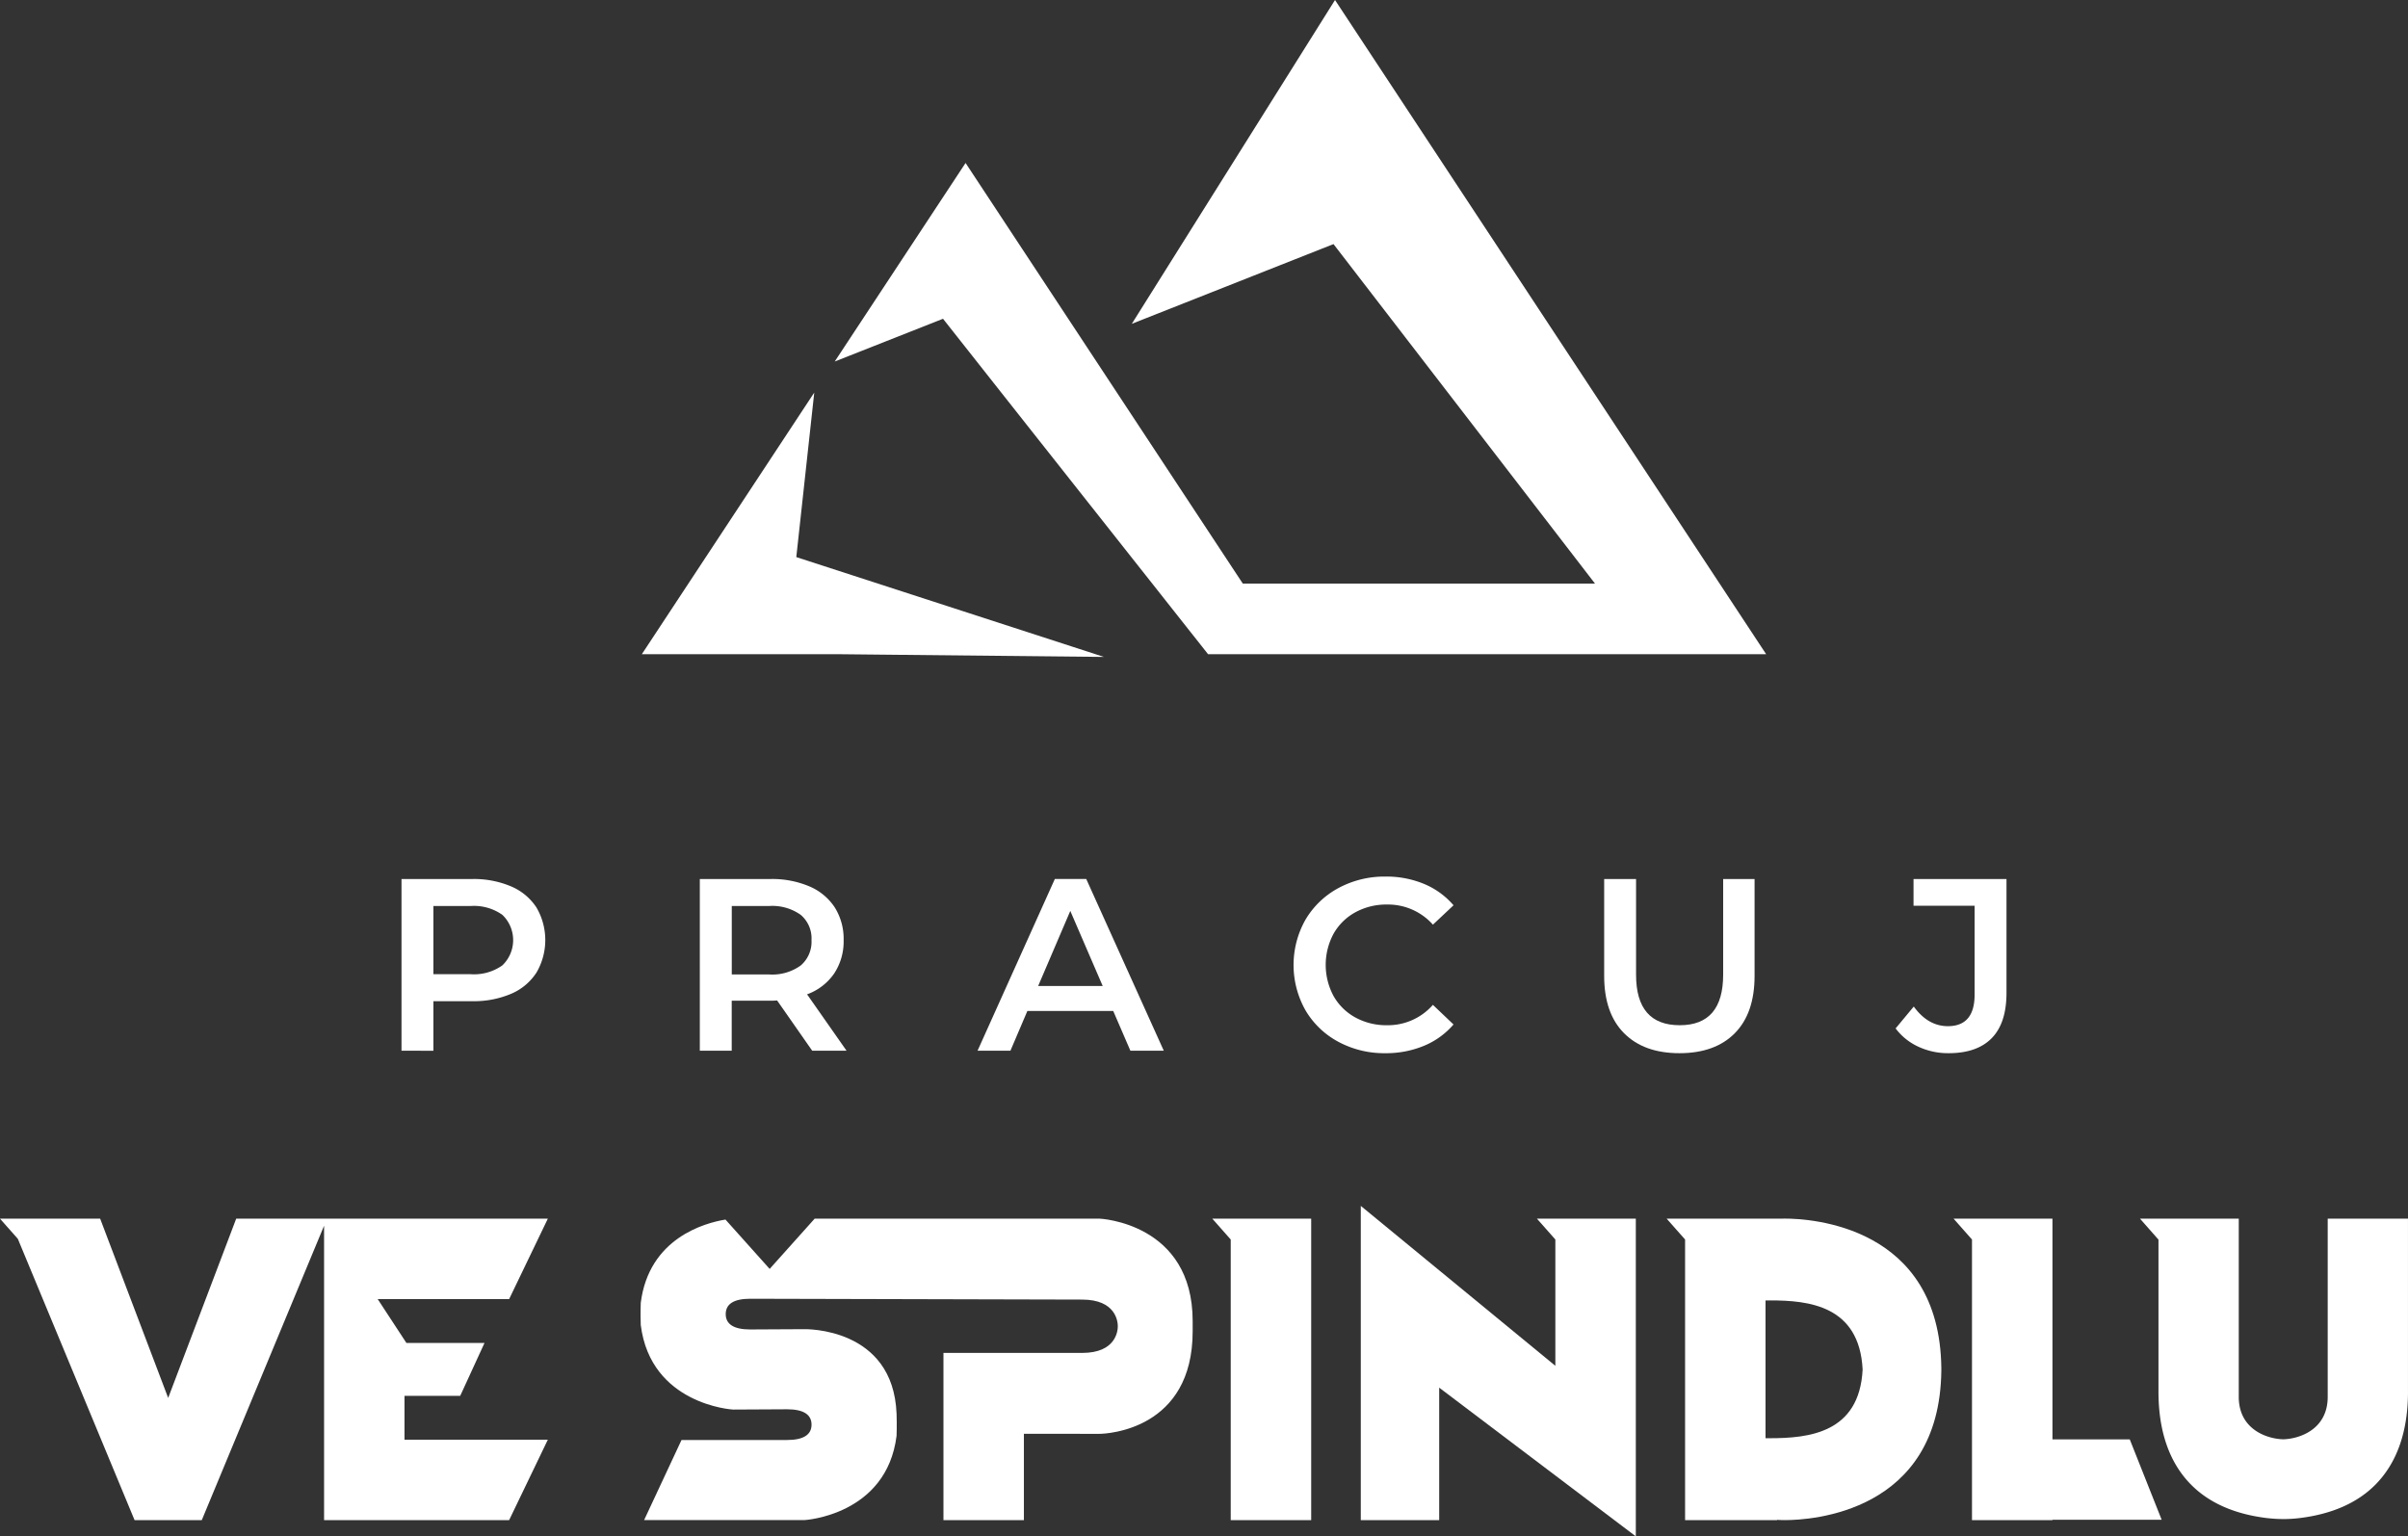
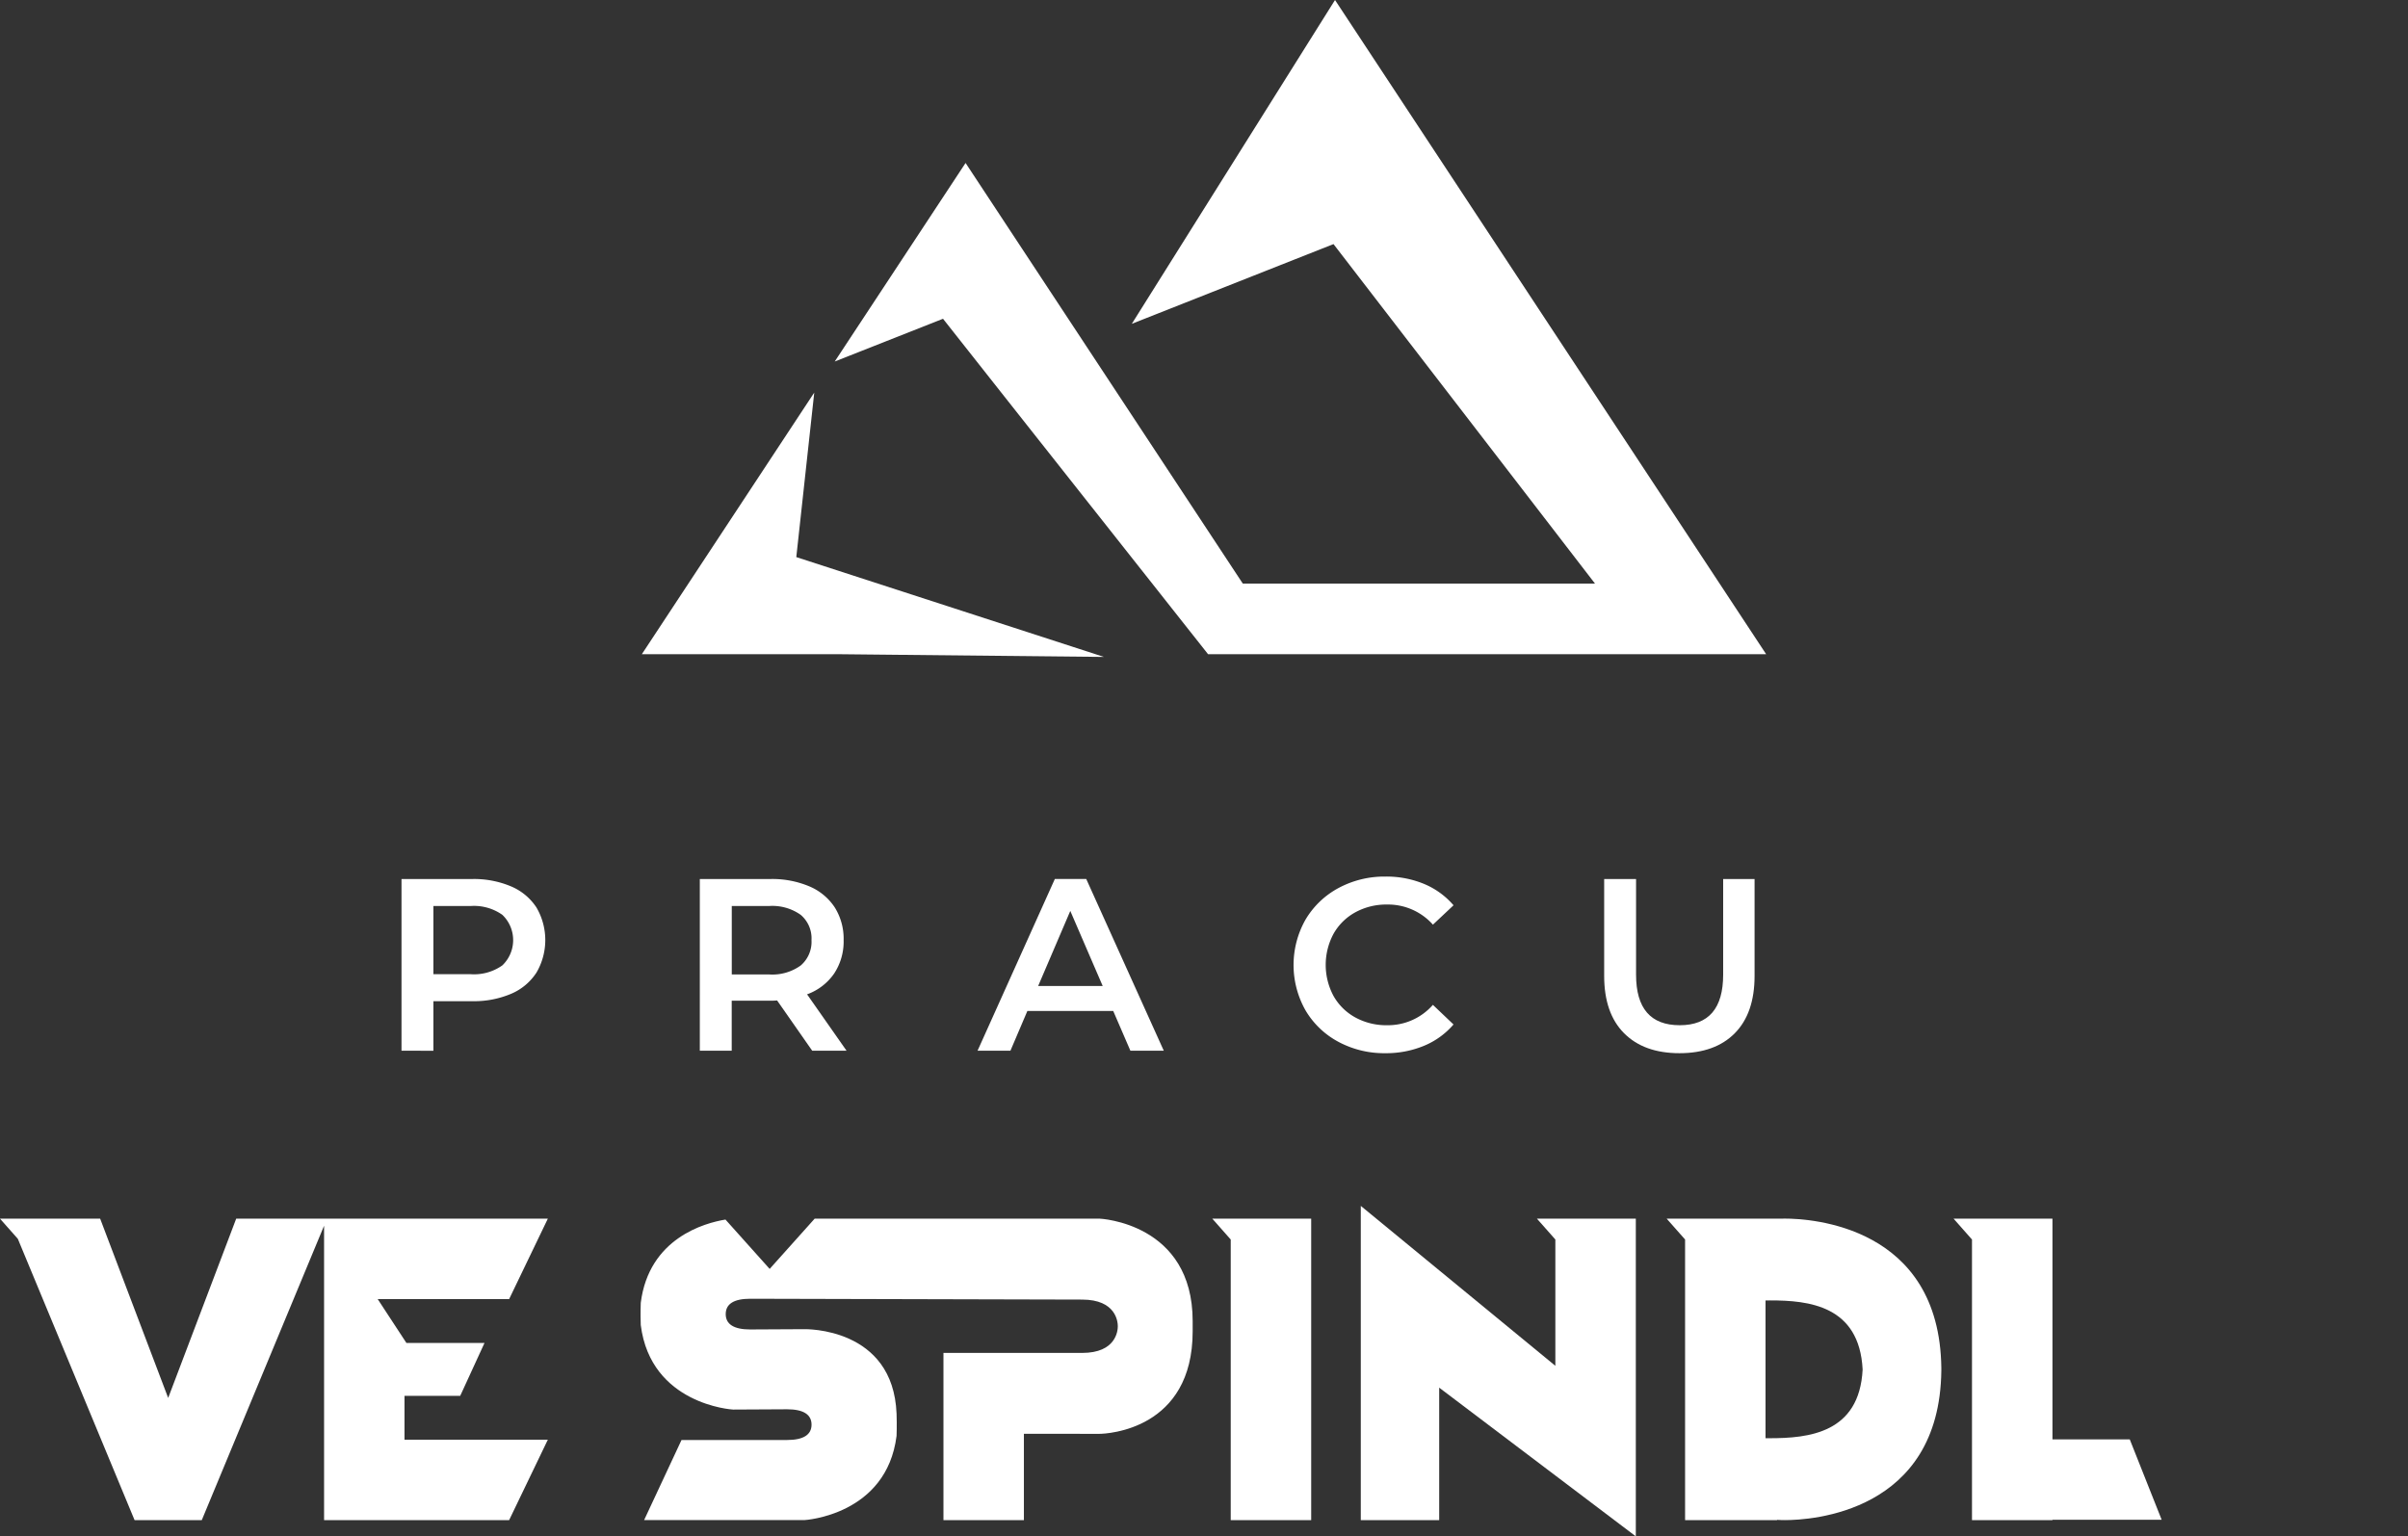
<svg xmlns="http://www.w3.org/2000/svg" id="Group_19237" data-name="Group 19237" width="418.324" height="266.952" viewBox="0 0 418.324 266.952">
  <rect x="0" y="0" width="418.324" height="266.952" fill="#333333" stroke="none" />
  <defs>
    <clipPath id="clip-path">
      <rect id="Rectangle_5881" data-name="Rectangle 5881" width="418.324" height="266.952" fill="#fff" />
    </clipPath>
  </defs>
  <g id="Group_6" data-name="Group 6" clip-path="url(#clip-path)">
    <path id="Path_34" data-name="Path 34" d="M88.782,154.016a9.835,9.835,0,0,1,4.412,3.665,11.2,11.2,0,0,1,0,11.316,9.774,9.774,0,0,1-4.412,3.687,16.5,16.5,0,0,1-6.757,1.279H75.291v8.61H69.75V152.737H82.024a16.5,16.5,0,0,1,6.757,1.279m-1.51,13.724a6.076,6.076,0,0,0,.189-8.591c-.061-.064-.125-.127-.189-.189a8.515,8.515,0,0,0-5.5-1.534h-6.48v11.849h6.48a8.515,8.515,0,0,0,5.5-1.534" fill="#fff" />
    <path id="Path_35" data-name="Path 35" d="M141.1,182.572l-6.1-8.737a11.347,11.347,0,0,1-1.151.043h-6.734v8.695h-5.541V152.737h12.281a16.513,16.513,0,0,1,6.756,1.279,9.837,9.837,0,0,1,4.413,3.665,10.265,10.265,0,0,1,1.533,5.669,10.1,10.1,0,0,1-1.642,5.8,9.744,9.744,0,0,1-4.709,3.623l6.862,9.8Zm-2-23.612a8.515,8.515,0,0,0-5.5-1.534h-6.475v11.891H133.6a8.423,8.423,0,0,0,5.5-1.556,5.409,5.409,0,0,0,1.875-4.411,5.347,5.347,0,0,0-1.875-4.39" fill="#fff" />
    <path id="Path_36" data-name="Path 36" d="M193.394,175.667H178.476l-2.94,6.9h-5.712l13.425-29.835h5.457l13.468,29.835h-5.8Zm-1.832-4.347-5.627-13.042-5.582,13.042Z" fill="#fff" />
    <path id="Path_37" data-name="Path 37" d="M232.5,181.017a14.621,14.621,0,0,1-5.712-5.477,16,16,0,0,1,.022-15.77,14.773,14.773,0,0,1,5.733-5.477,16.8,16.8,0,0,1,8.163-1.982,17.022,17.022,0,0,1,6.692,1.279,13.665,13.665,0,0,1,5.114,3.708l-3.581,3.367a10.44,10.44,0,0,0-7.968-3.495,11.179,11.179,0,0,0-5.5,1.343,9.665,9.665,0,0,0-3.793,3.729,11.421,11.421,0,0,0,0,10.826,9.665,9.665,0,0,0,3.793,3.729,11.179,11.179,0,0,0,5.5,1.343,10.374,10.374,0,0,0,7.963-3.54l3.581,3.41a13.608,13.608,0,0,1-5.135,3.708A17.2,17.2,0,0,1,240.661,183a16.8,16.8,0,0,1-8.161-1.982" fill="#fff" />
    <path id="Path_38" data-name="Path 38" d="M282.133,179.525q-3.451-3.472-3.452-9.952V152.737h5.54v16.622q0,8.781,7.587,8.78,7.543,0,7.545-8.78V152.737h5.455v16.836q0,6.48-3.431,9.952T291.767,183q-6.182,0-9.632-3.474" fill="#fff" />
-     <path id="Path_39" data-name="Path 39" d="M333.255,181.869a10.306,10.306,0,0,1-3.944-3.175l3.155-3.8q2.473,3.411,5.924,3.41,4.644,0,4.646-5.5V157.383H332.424v-4.646h16.15v19.776q0,5.242-2.557,7.864t-7.5,2.621a12.229,12.229,0,0,1-5.264-1.129" fill="#fff" />
    <path id="Path_40" data-name="Path 40" d="M306.822,113.675,231.922,0l-35.3,56.264,35.037-13.851L277.084,101.4H215.9L167.741,28.317l-22.732,34.5,18.8-7.424c0-.019,0-.025.015-.006L173.8,68.031c11.362,14.382,29.226,36.983,36.068,45.64h96.952Z" fill="#fff" />
    <path id="Path_41" data-name="Path 41" d="M141.455,68.213,111.5,113.675h34.483l45.8.471L138.335,96.8Z" fill="#fff" />
    <path id="Path_42" data-name="Path 42" d="M250.02,241.115v23.017H236.4v-54.6l33.8,27.786V215.374l-3.2-3.622h17.179v55.2Z" fill="#fff" />
    <path id="Path_43" data-name="Path 43" d="M213.805,264.134v-48.76l-3.2-3.622h17.179v52.382Z" fill="#fff" />
    <path id="Path_44" data-name="Path 44" d="M292.737,264.131V215.373l-3.2-3.622h19.889c.045,0,.26-.011.644-.011,4.488,0,26.892,1.252,27.184,25.96v.47c-.292,24.707-22.7,25.96-27.185,25.96-.38,0-.594-.01-.609-.01l-.743-.034v.044Zm13.974-38.164V249.9h.708c6.754,0,15.6-.861,16.162-11.935-.562-11.148-9.409-12.009-16.068-12.009Z" fill="#fff" />
    <path id="Path_45" data-name="Path 45" d="M356.557,250.1V211.752H339.379l3.2,3.622v48.76h13.978v-.06h18.975L369.986,250.1Z" fill="#fff" />
    <path id="Path_46" data-name="Path 46" d="M70.271,242.543h9.676l4.225-9.2H70.6l-4.985-7.614H88.447l6.725-13.977H41.033L29.216,242.9,17.4,211.753H0l3.1,3.508,20.278,48.873H35.053L56.3,212.975v51.159H88.447l6.724-13.974h-24.9Z" fill="#fff" />
-     <path id="Path_47" data-name="Path 47" d="M418.321,241.748v-30H404.375v31.024c-.034,5.662-4.98,7.249-7.726,7.316-2.744-.066-7.691-1.653-7.725-7.316v-31.02H371.768l3.208,3.645v26.35c-.009,7,1.917,12.473,5.72,16.281,3.13,3.135,7.5,5.043,13.01,5.735a27.6,27.6,0,0,0,3,.187,24.242,24.242,0,0,0,2.888-.187c5.5-.692,9.878-2.6,13.01-5.735,3.8-3.808,5.729-9.287,5.72-16.281" fill="#fff" />
    <path id="Path_48" data-name="Path 48" d="M190.974,211.748v0H141.528l-7.82,8.735-7.677-8.575c-3.575.583-13.3,3.21-14.717,14.471,0,.019-.076,1.783,0,3.855,1.741,13.824,15.9,14.688,16.038,14.688l9.379-.049c2.821,0,4.252.9,4.252,2.669s-1.432,2.668-4.252,2.668H118.395l-6.5,13.918h27.823c.143,0,14.3-.862,16.035-14.63,0-.018.076-1.783,0-3.854-.586-15.073-15.9-14.689-16.04-14.689l-9.389.049c-2.821,0-4.251-.9-4.251-2.669s1.43-2.668,4.251-2.668l57.665.145c5.9,0,6.2,3.86,6.2,4.634s-.3,4.633-6.2,4.633H163.9v29.051h13.974v-15l13.1.009c1.432,0,16.219-.766,16.219-17.813v-1.769c0-17.047-16.057-17.813-16.219-17.813" fill="#fff" />
  </g>
</svg>